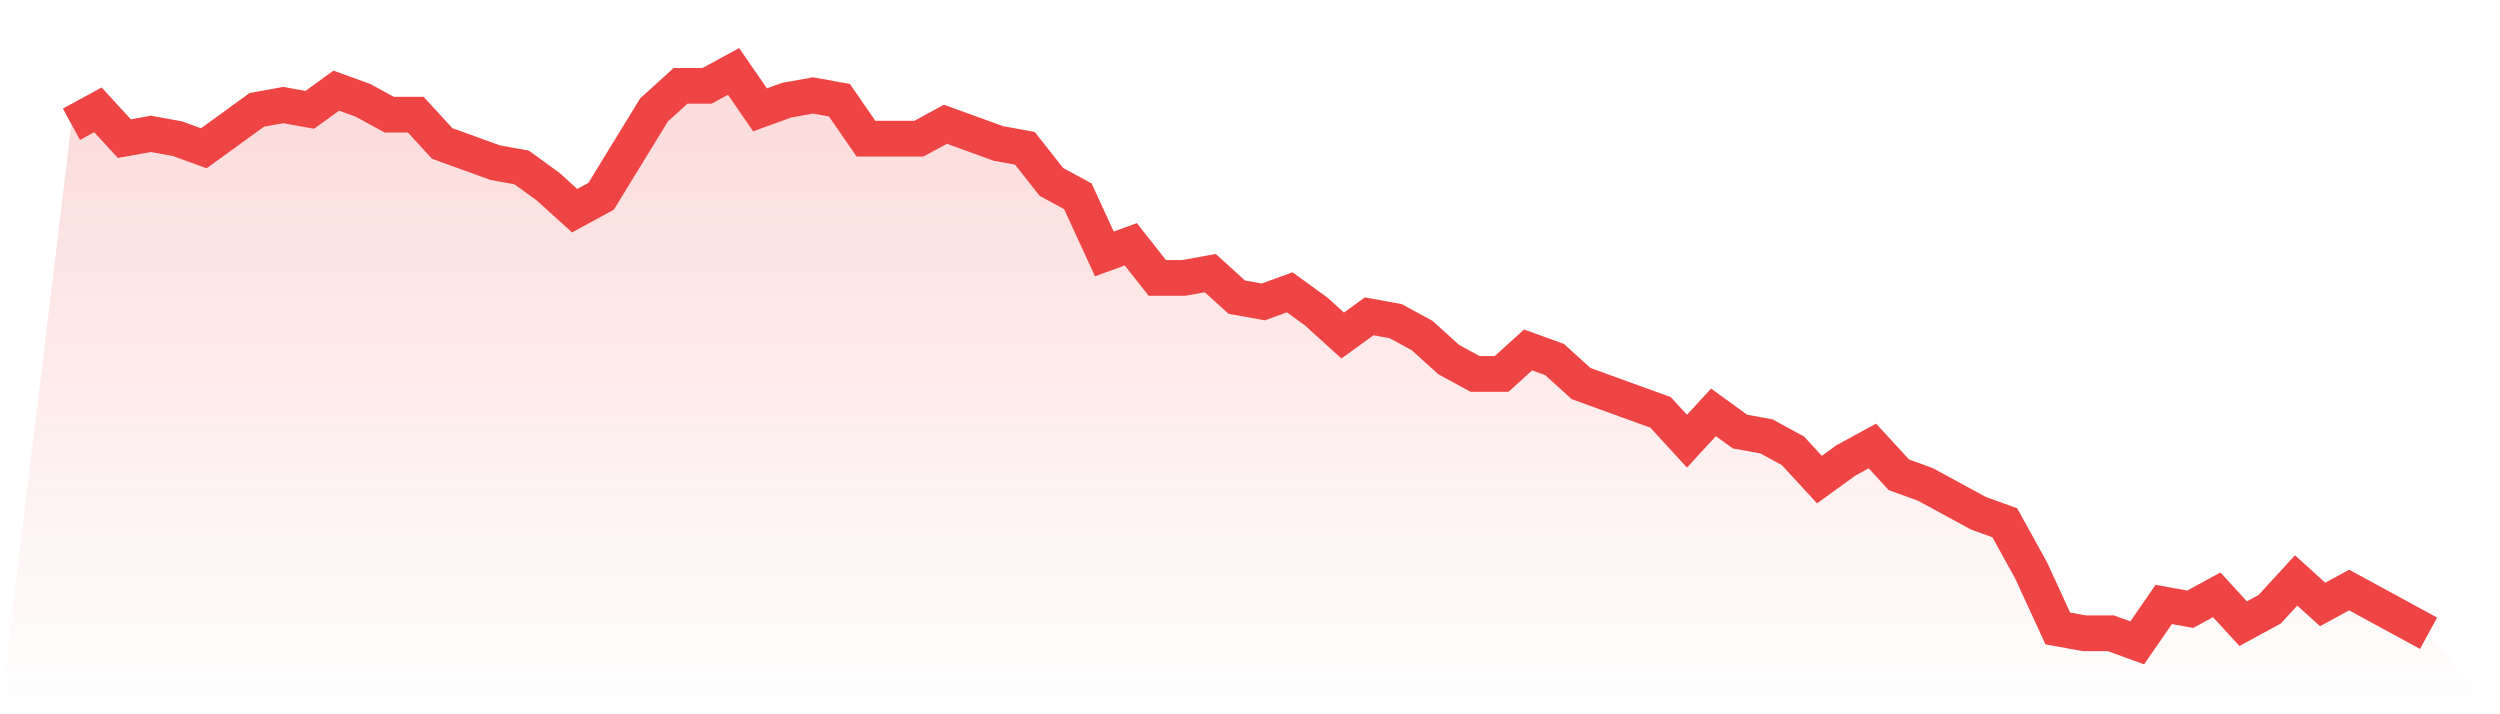
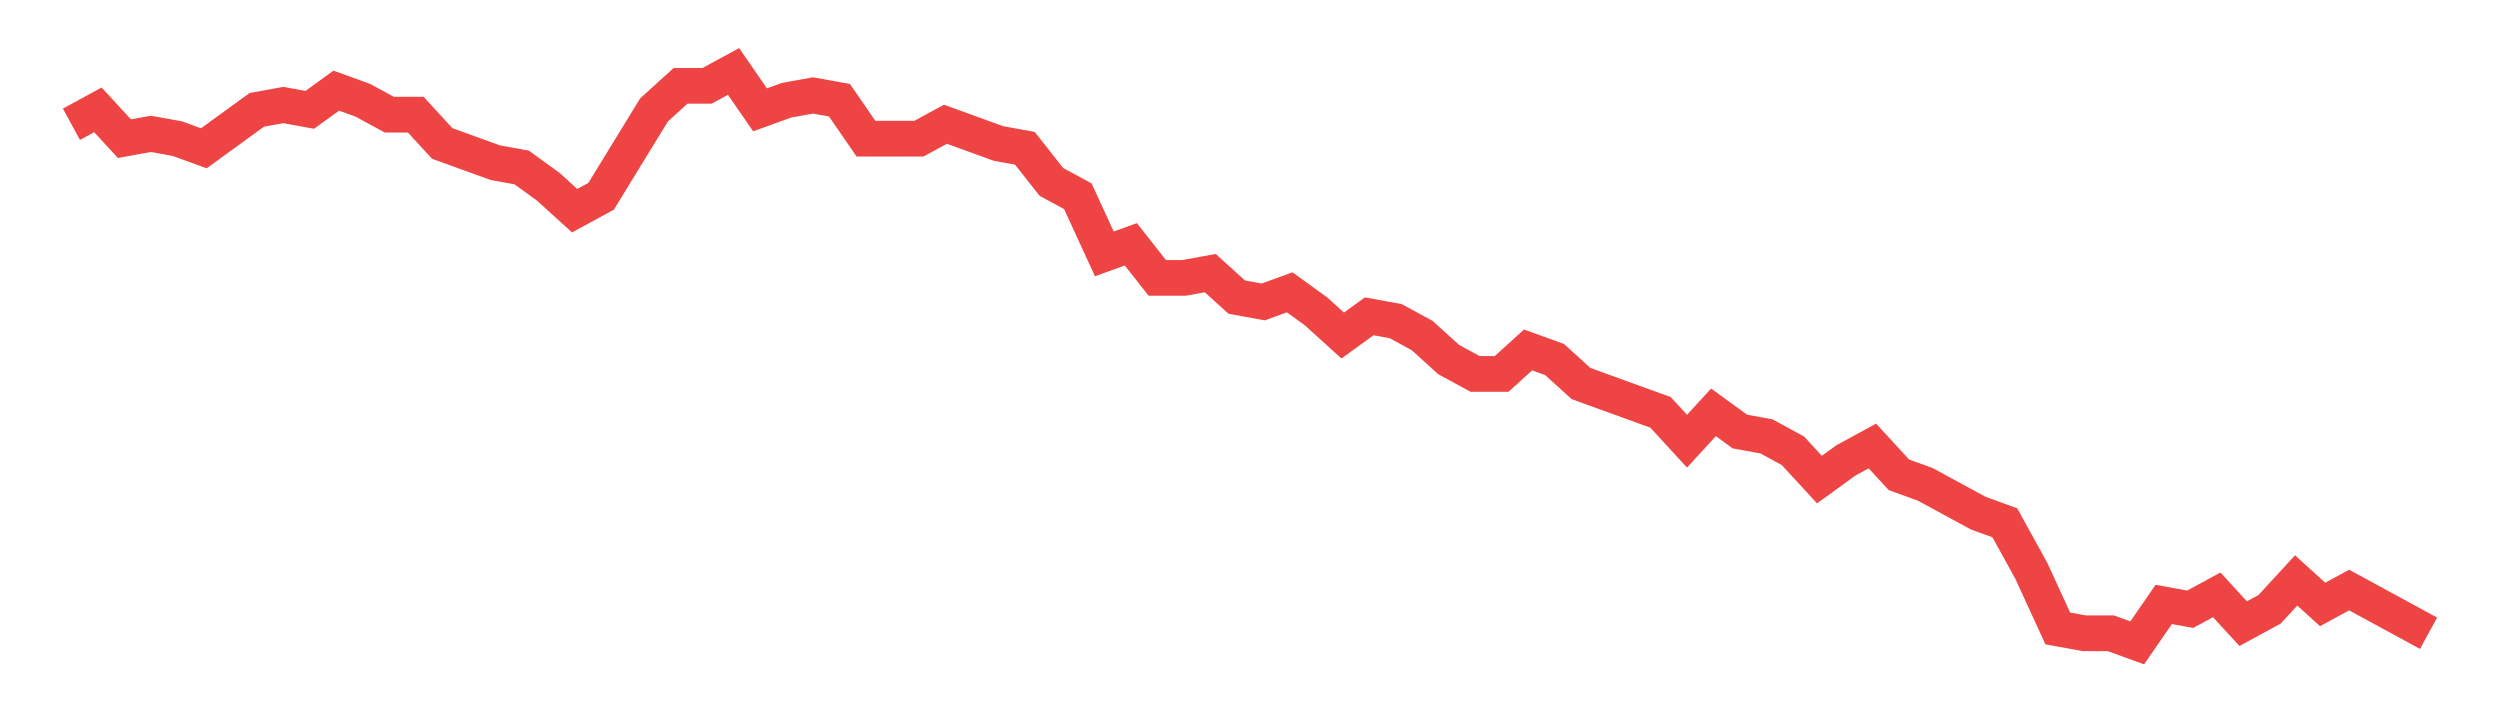
<svg xmlns="http://www.w3.org/2000/svg" viewBox="0 0 140 40">
  <defs>
    <linearGradient id="gradient" x1="0" x2="0" y1="0" y2="1">
      <stop offset="0%" stop-color="#ef4444" stop-opacity="0.2" />
      <stop offset="100%" stop-color="#ef4444" stop-opacity="0" />
    </linearGradient>
  </defs>
-   <path d="M4,6.958 L4,6.958 L5.483,6.151 L6.966,7.765 L8.449,7.496 L9.933,7.765 L11.416,8.303 L12.899,7.227 L14.382,6.151 L15.865,5.882 L17.348,6.151 L18.831,5.076 L20.315,5.613 L21.798,6.42 L23.281,6.42 L24.764,8.034 L26.247,8.571 L27.73,9.109 L29.213,9.378 L30.697,10.454 L32.18,11.798 L33.663,10.992 L35.146,8.571 L36.629,6.151 L38.112,4.807 L39.596,4.807 L41.079,4 L42.562,6.151 L44.045,5.613 L45.528,5.345 L47.011,5.613 L48.494,7.765 L49.978,7.765 L51.461,7.765 L52.944,6.958 L54.427,7.496 L55.91,8.034 L57.393,8.303 L58.876,10.185 L60.36,10.992 L61.843,14.218 L63.326,13.681 L64.809,15.563 L66.292,15.563 L67.775,15.294 L69.258,16.639 L70.742,16.908 L72.225,16.37 L73.708,17.445 L75.191,18.79 L76.674,17.714 L78.157,17.983 L79.64,18.79 L81.124,20.134 L82.607,20.941 L84.09,20.941 L85.573,19.597 L87.056,20.134 L88.539,21.479 L90.022,22.017 L91.506,22.555 L92.989,23.092 L94.472,24.706 L95.955,23.092 L97.438,24.168 L98.921,24.437 L100.404,25.244 L101.888,26.857 L103.371,25.782 L104.854,24.975 L106.337,26.588 L107.82,27.126 L109.303,27.933 L110.787,28.739 L112.27,29.277 L113.753,31.966 L115.236,35.193 L116.719,35.462 L118.202,35.462 L119.685,36 L121.169,33.849 L122.652,34.118 L124.135,33.311 L125.618,34.924 L127.101,34.118 L128.584,32.504 L130.067,33.849 L131.551,33.042 L133.034,33.849 L134.517,34.655 L136,35.462 L140,40 L0,40 z" fill="url(#gradient)" />
  <path d="M4,6.958 L4,6.958 L5.483,6.151 L6.966,7.765 L8.449,7.496 L9.933,7.765 L11.416,8.303 L12.899,7.227 L14.382,6.151 L15.865,5.882 L17.348,6.151 L18.831,5.076 L20.315,5.613 L21.798,6.42 L23.281,6.42 L24.764,8.034 L26.247,8.571 L27.73,9.109 L29.213,9.378 L30.697,10.454 L32.18,11.798 L33.663,10.992 L35.146,8.571 L36.629,6.151 L38.112,4.807 L39.596,4.807 L41.079,4 L42.562,6.151 L44.045,5.613 L45.528,5.345 L47.011,5.613 L48.494,7.765 L49.978,7.765 L51.461,7.765 L52.944,6.958 L54.427,7.496 L55.91,8.034 L57.393,8.303 L58.876,10.185 L60.36,10.992 L61.843,14.218 L63.326,13.681 L64.809,15.563 L66.292,15.563 L67.775,15.294 L69.258,16.639 L70.742,16.908 L72.225,16.37 L73.708,17.445 L75.191,18.79 L76.674,17.714 L78.157,17.983 L79.64,18.79 L81.124,20.134 L82.607,20.941 L84.09,20.941 L85.573,19.597 L87.056,20.134 L88.539,21.479 L90.022,22.017 L91.506,22.555 L92.989,23.092 L94.472,24.706 L95.955,23.092 L97.438,24.168 L98.921,24.437 L100.404,25.244 L101.888,26.857 L103.371,25.782 L104.854,24.975 L106.337,26.588 L107.82,27.126 L109.303,27.933 L110.787,28.739 L112.27,29.277 L113.753,31.966 L115.236,35.193 L116.719,35.462 L118.202,35.462 L119.685,36 L121.169,33.849 L122.652,34.118 L124.135,33.311 L125.618,34.924 L127.101,34.118 L128.584,32.504 L130.067,33.849 L131.551,33.042 L133.034,33.849 L134.517,34.655 L136,35.462" fill="none" stroke="#ef4444" stroke-width="2" />
</svg>